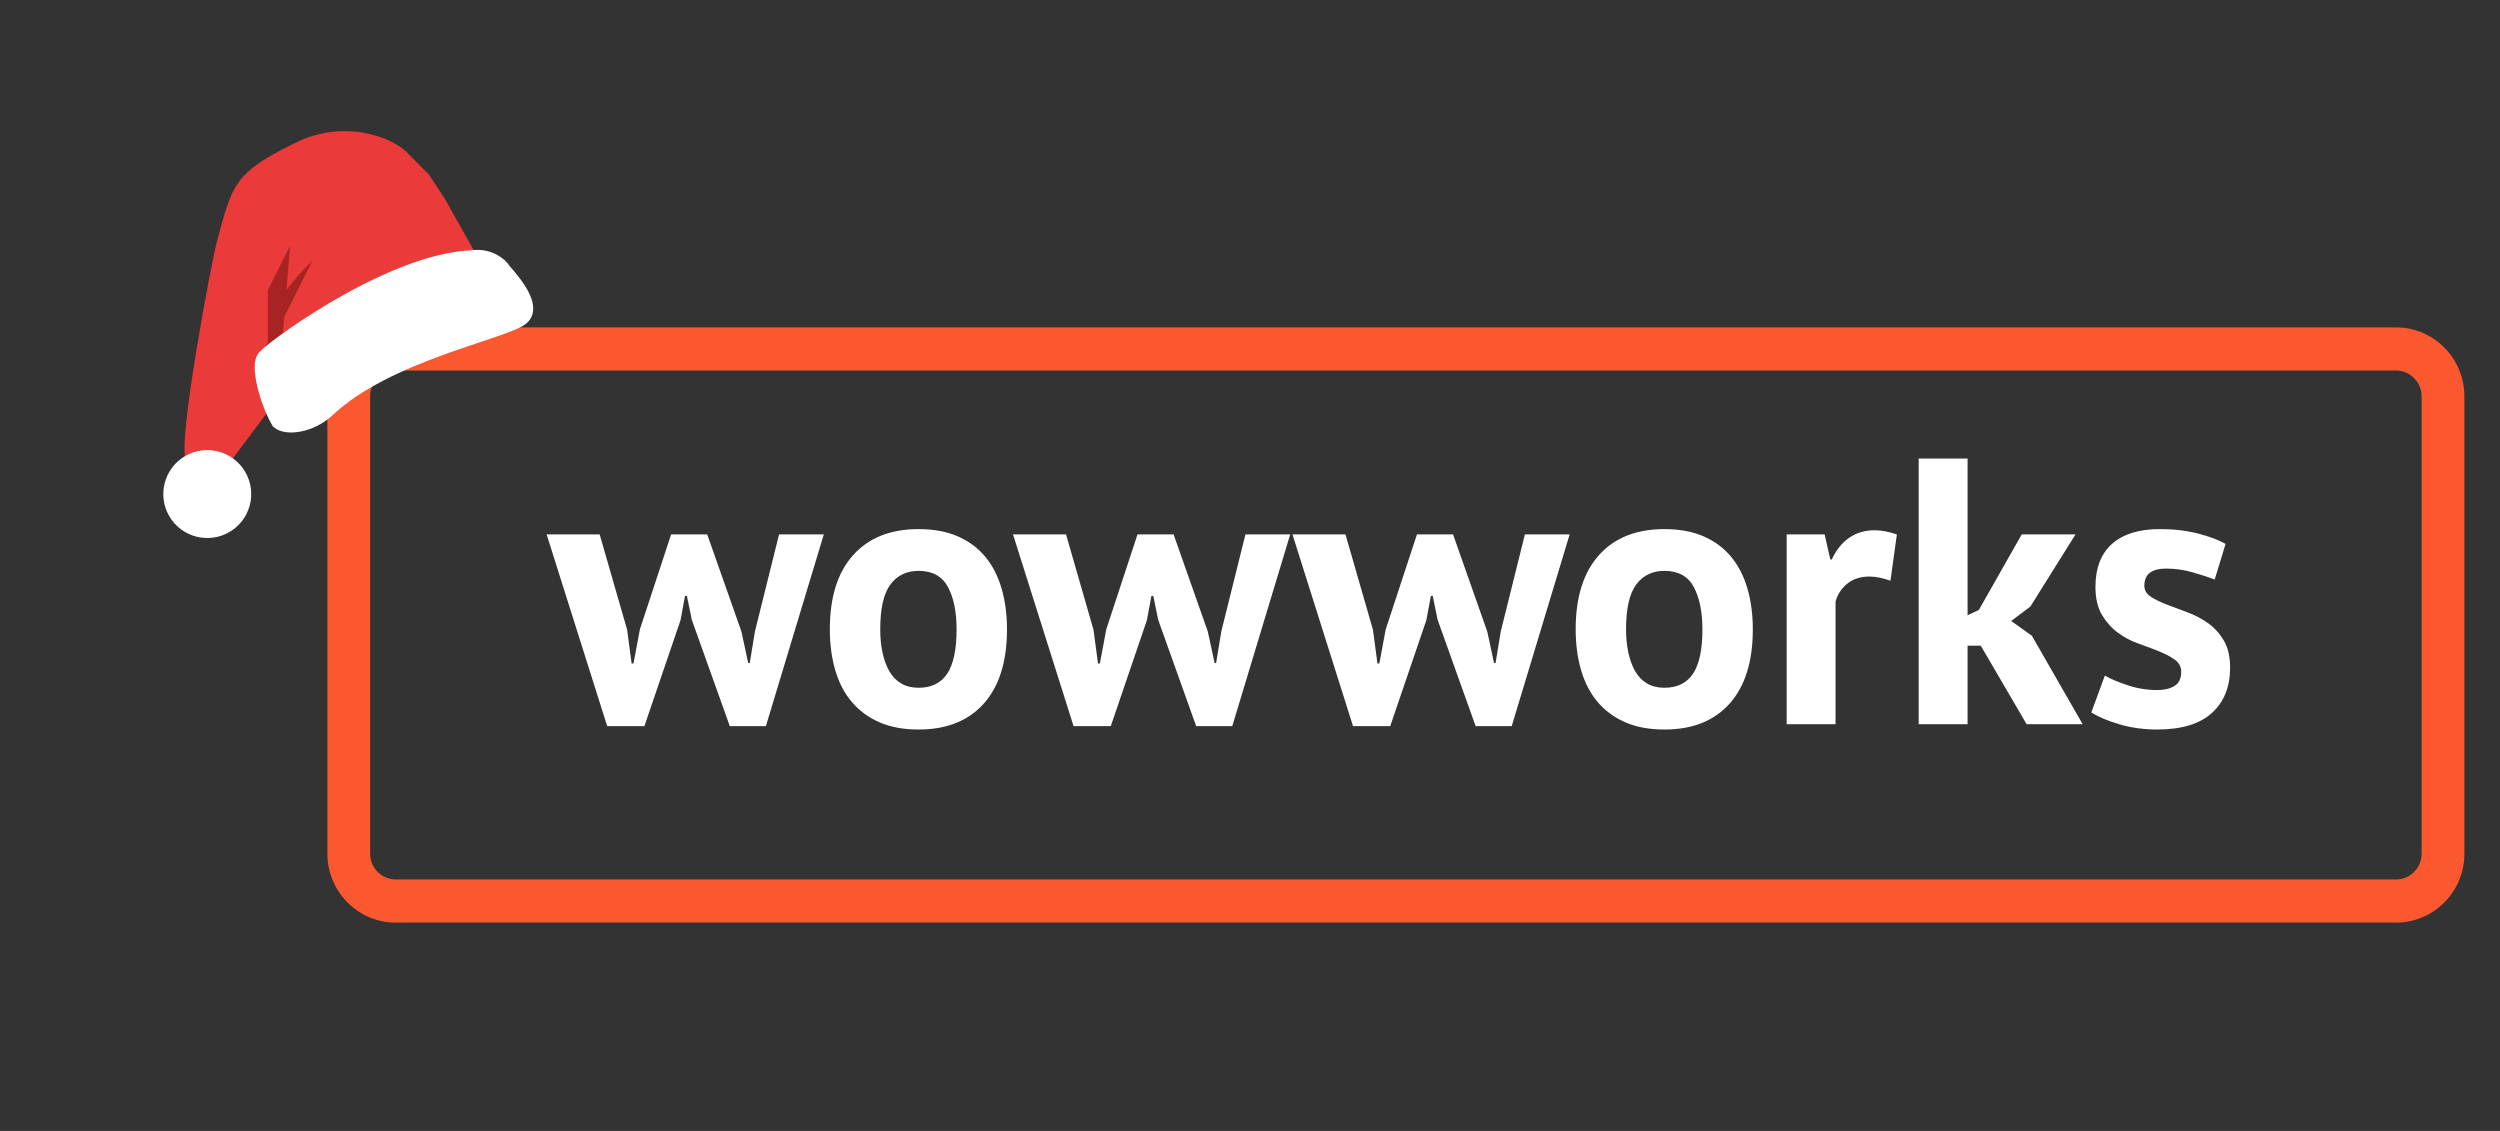
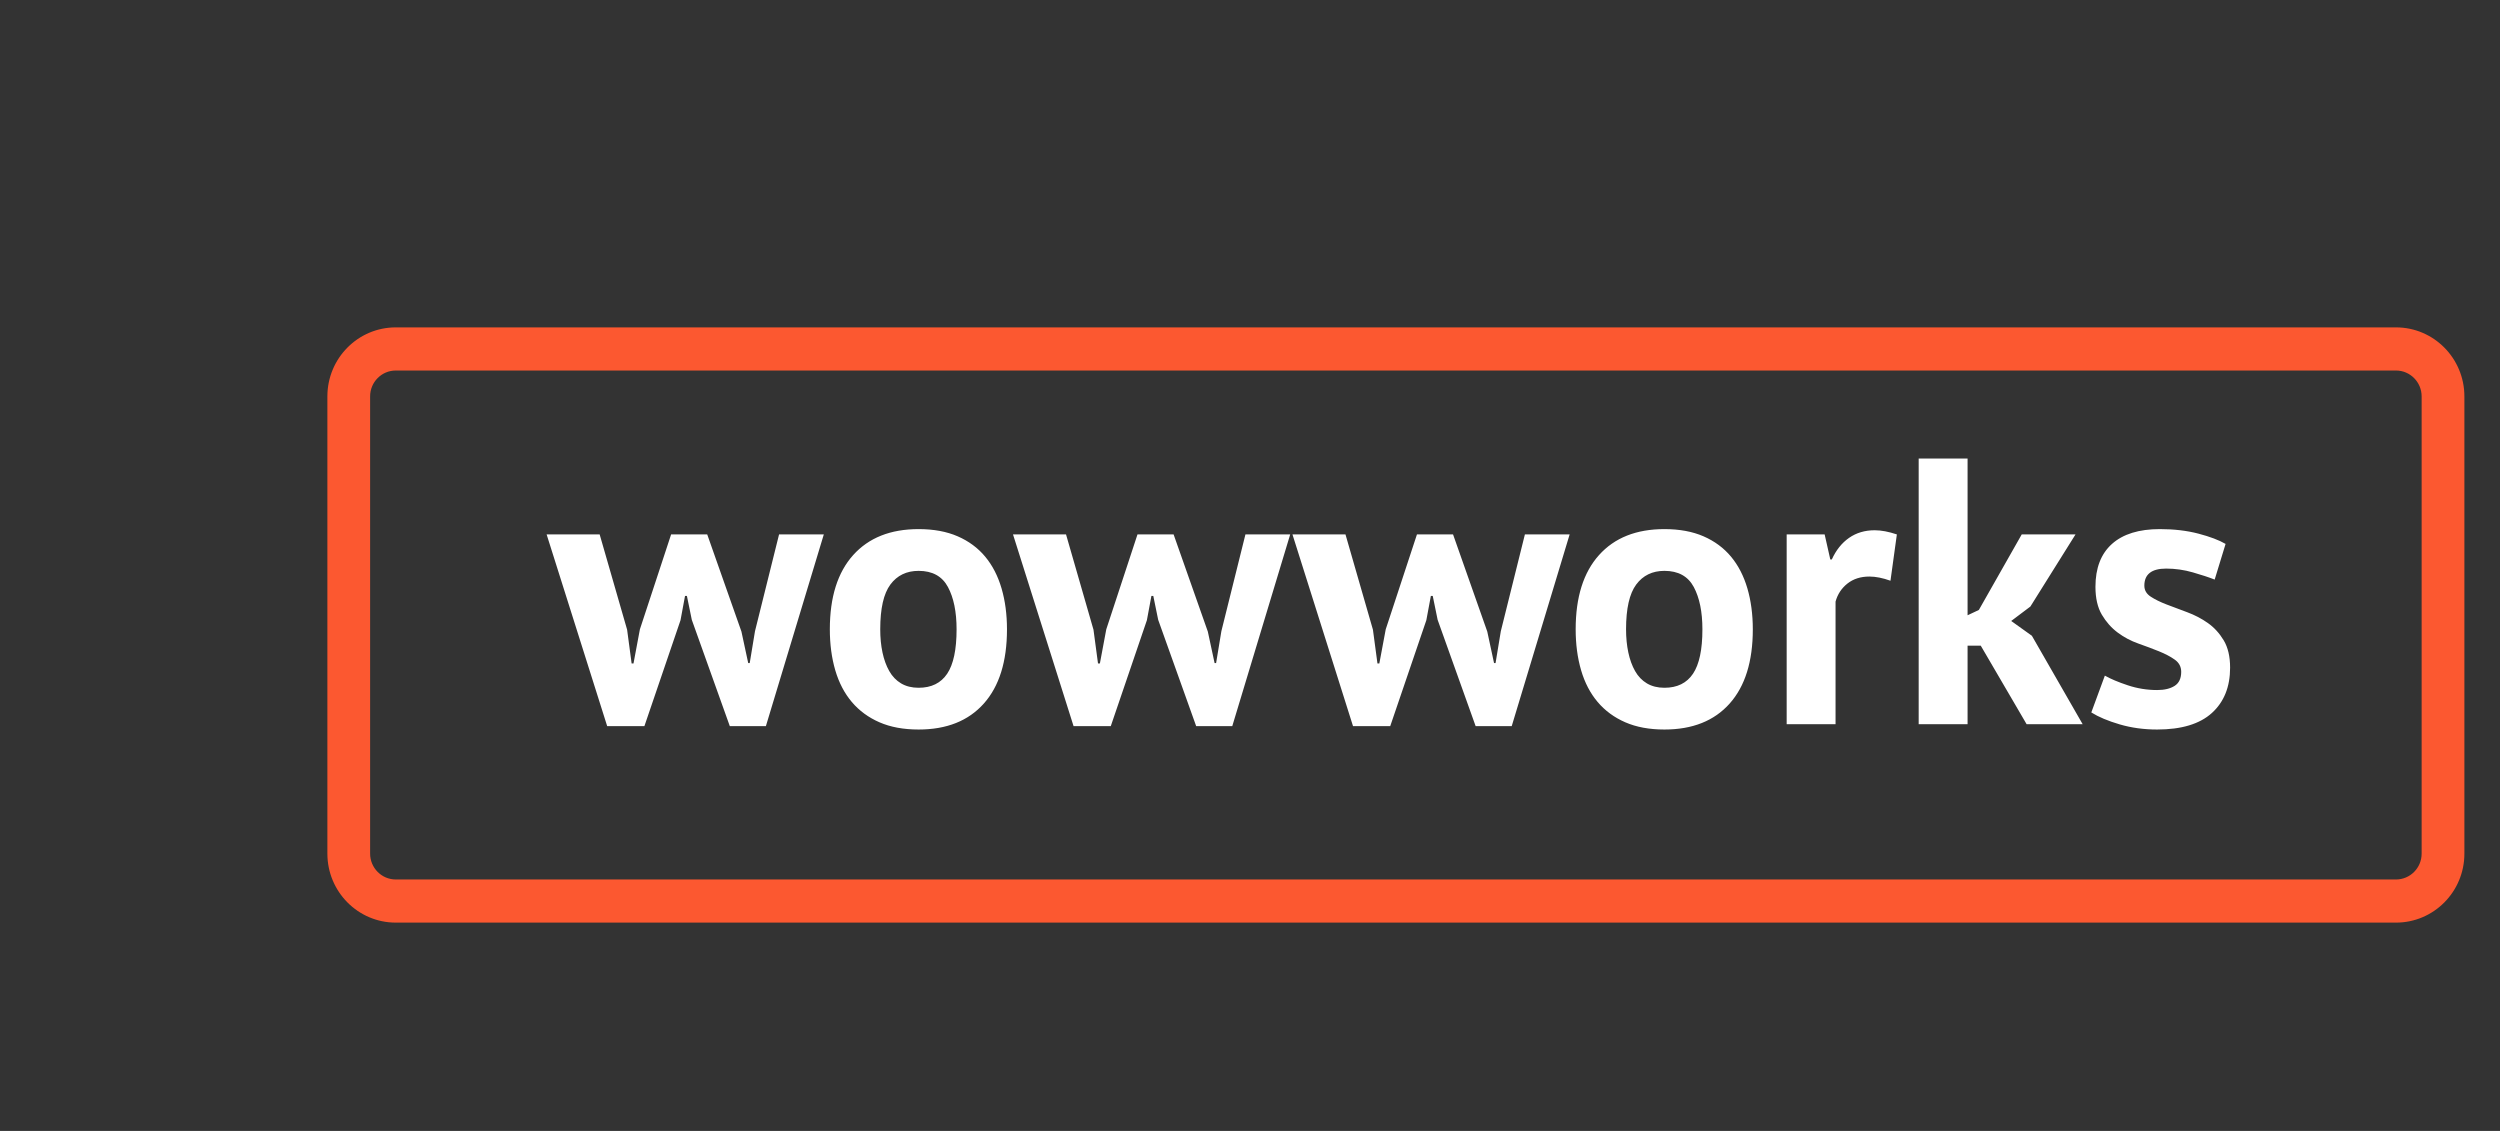
<svg xmlns="http://www.w3.org/2000/svg" width="168" height="76" viewBox="0 0 168 76" fill="none">
  <rect x="0" y="0" width="168" height="76" fill="#333333" stroke="none" />
  <path fill-rule="evenodd" clip-rule="evenodd" d="M26.595 22C24.058 22 22 24.076 22 26.637V57.363C22 59.92 24.057 62 26.595 62H161.011C163.549 62 165.607 59.924 165.607 57.363V26.637C165.607 24.08 163.549 22 161.011 22H26.595ZM24.872 57.363V26.637C24.872 25.677 25.644 24.899 26.595 24.899H161.011C161.961 24.899 162.734 25.679 162.734 26.637V57.363C162.734 58.323 161.963 59.101 161.011 59.101H26.595C25.645 59.101 24.872 58.321 24.872 57.363Z" fill="#FC5830" />
  <path fill-rule="evenodd" clip-rule="evenodd" d="M133.106 43.387H132.221V48.667H128.935V30.812H132.221V41.346L132.979 40.989L135.86 35.913H139.475L136.442 40.759L135.153 41.729L136.543 42.724L139.955 48.667H136.189L133.106 43.387ZM57.332 37.303C56.287 38.468 55.765 40.13 55.765 42.29C55.765 43.293 55.887 44.211 56.131 45.045C56.376 45.878 56.746 46.588 57.243 47.175C57.74 47.761 58.36 48.216 59.101 48.539C59.842 48.862 60.719 49.024 61.73 49.024C63.617 49.024 65.079 48.441 66.115 47.276C67.151 46.112 67.669 44.45 67.669 42.29C67.669 41.287 67.547 40.368 67.303 39.535C67.058 38.702 66.692 37.992 66.203 37.405C65.715 36.819 65.1 36.364 64.358 36.041C63.617 35.718 62.741 35.556 61.73 35.556C59.842 35.556 58.377 36.138 57.332 37.303ZM49.825 42.443L47.525 35.913H45.099L43.001 42.29L42.571 44.586H42.445L42.142 42.315L40.297 35.913H36.733L40.802 48.794H43.304L45.731 41.678L46.034 40.045H46.16L46.489 41.652L49.042 48.794H51.468L55.36 35.913H52.353L50.735 42.417L50.381 44.56H50.28L49.825 42.443ZM59.152 42.29C59.152 42.851 59.202 43.37 59.303 43.846C59.404 44.322 59.556 44.739 59.758 45.096C59.96 45.453 60.226 45.729 60.554 45.925C60.883 46.12 61.275 46.218 61.73 46.218C62.589 46.218 63.229 45.903 63.651 45.274C64.072 44.645 64.282 43.65 64.282 42.29C64.282 41.117 64.089 40.169 63.701 39.446C63.313 38.723 62.656 38.362 61.73 38.362C60.921 38.362 60.289 38.668 59.834 39.28C59.379 39.892 59.152 40.895 59.152 42.29ZM81.166 42.443L78.866 35.913H76.439L74.342 42.29L73.912 44.586H73.786L73.482 42.315L71.637 35.913H68.074L72.143 48.794H74.645L77.071 41.678L77.375 40.045H77.501L77.83 41.652L80.382 48.794H82.809L86.701 35.913H83.693L82.076 42.417L81.722 44.56H81.621L81.166 42.443ZM97.645 35.913L99.945 42.443L100.4 44.56H100.501L100.855 42.417L102.473 35.913H105.48L101.588 48.794H99.162L96.609 41.652L96.28 40.045H96.154L95.85 41.678L93.424 48.794H90.922L86.853 35.913H90.416L92.261 42.315L92.565 44.586H92.691L93.121 42.29L95.219 35.913H97.645ZM107.452 37.303C106.407 38.468 105.885 40.13 105.885 42.29C105.885 43.293 106.007 44.211 106.251 45.045C106.495 45.878 106.866 46.588 107.363 47.175C107.86 47.761 108.479 48.216 109.221 48.539C109.962 48.862 110.838 49.024 111.849 49.024C113.737 49.024 115.198 48.441 116.235 47.276C117.271 46.112 117.789 44.45 117.789 42.29C117.789 41.287 117.667 40.368 117.423 39.535C117.178 38.702 116.812 37.992 116.323 37.405C115.834 36.819 115.219 36.364 114.478 36.041C113.737 35.718 112.86 35.556 111.849 35.556C109.962 35.556 108.496 36.138 107.452 37.303ZM109.271 42.29C109.271 42.851 109.322 43.37 109.423 43.846C109.524 44.322 109.676 44.739 109.878 45.096C110.08 45.453 110.346 45.729 110.674 45.925C111.003 46.12 111.395 46.218 111.849 46.218C112.709 46.218 113.349 45.903 113.77 45.274C114.192 44.645 114.402 43.65 114.402 42.29C114.402 41.117 114.208 40.169 113.821 39.446C113.433 38.723 112.776 38.362 111.849 38.362C111.041 38.362 110.409 38.668 109.954 39.28C109.499 39.892 109.271 40.895 109.271 42.29ZM125.624 38.744C126.045 38.744 126.517 38.838 127.04 39.025L127.469 35.913C126.913 35.726 126.416 35.633 125.978 35.633C125.321 35.633 124.748 35.803 124.259 36.143C123.771 36.483 123.383 36.967 123.097 37.596H122.996L122.616 35.913H120.064V48.667H123.349V40.428C123.484 39.935 123.75 39.531 124.146 39.216C124.542 38.902 125.034 38.744 125.624 38.744ZM145.086 43.769C145.507 43.939 145.861 44.126 146.147 44.33C146.434 44.535 146.577 44.807 146.577 45.147C146.577 45.589 146.43 45.903 146.135 46.09C145.84 46.278 145.448 46.371 144.959 46.371C144.285 46.371 143.628 46.265 142.988 46.052C142.348 45.84 141.834 45.623 141.446 45.402L140.536 47.876C141.025 48.182 141.661 48.45 142.445 48.679C143.228 48.909 144.066 49.024 144.959 49.024C146.594 49.024 147.82 48.654 148.637 47.914C149.454 47.175 149.863 46.158 149.863 44.866C149.863 44.118 149.719 43.506 149.433 43.03C149.147 42.553 148.793 42.167 148.371 41.869C147.95 41.571 147.487 41.329 146.981 41.142C146.476 40.955 146.013 40.781 145.591 40.619C145.17 40.458 144.816 40.283 144.53 40.096C144.243 39.909 144.1 39.663 144.1 39.356C144.1 38.591 144.589 38.209 145.566 38.209C146.173 38.209 146.771 38.294 147.36 38.464C147.95 38.634 148.439 38.795 148.826 38.948L149.559 36.551C149.121 36.296 148.515 36.066 147.74 35.862C146.965 35.658 146.097 35.556 145.136 35.556C143.738 35.556 142.668 35.888 141.926 36.551C141.185 37.214 140.814 38.175 140.814 39.433C140.814 40.198 140.958 40.823 141.244 41.308C141.53 41.792 141.884 42.192 142.306 42.507C142.727 42.821 143.19 43.068 143.696 43.246C144.201 43.425 144.665 43.599 145.086 43.769Z" fill="white" />
  <g clip-path="url(#clip0_784_306)">
    <path d="M16.68 28.842C16.579 28.995 15.573 30.319 15.403 30.418L15.354 31.145L12.9 30.901L13.377 25.904L13.45 23.404L13.971 20.408L14.481 18.911L14.491 17.411L15.508 14.918C16.136 14.365 15.995 13.212 16.791 12.427C17.294 11.93 17.105 11.678 17.532 11.431C17.872 11.234 19.101 10.508 19.538 10.445L20.545 9.452L23.545 9.472L26.541 9.992L29.021 13.009L31.994 17.029C31.811 17.041 30.664 16.921 30.494 17.019C30.324 17.118 28.108 17.584 27.245 17.894L24.778 19.037L23.073 20.024C22.12 20.67 20.172 21.988 20.001 22.086C19.831 22.185 18.39 23.398 17.691 23.992L17.438 25.312L17.93 26.434L17.927 26.934L17.166 27.522L16.68 28.842Z" fill="#EB3A3A" />
    <path d="M31.494 17.026L29.518 13.513L28.528 12.006L27.038 10.496C26.101 9.586 23.106 8.434 20.043 9.946C16.034 11.925 16 12.5 14.962 16.344C14.602 17.678 12.299 29.862 12.9 30.901" stroke="#EB3A3A" stroke-width="0.8" />
    <path d="M15 31L18 27" stroke="#EB3A3A" stroke-width="0.8" />
    <path d="M17.947 23.935C17.95 23.49 18.474 19.919 18.484 18.438" stroke="#EB3A3A" stroke-width="0.8" />
    <path d="M22.546 27.052L21.92 27.864L20.916 28.455L19.137 28.663L18.42 27.938L17.849 26.96L17.347 24.997L17.994 23.532L20.001 22.086L22.434 20.394L24.991 18.914L27.245 17.894L29.233 17.432L31.724 17.215L32.72 17.128L33.501 17.402L34.389 18.989L35.474 20.053C35.106 21.591 34.055 21.686 33.885 21.785C33.671 21.908 32.368 22.259 31.957 22.529C30.45 23.519 29.299 23.512 28.447 24.006C27.595 24.499 25.119 25.216 24.906 25.34C24.735 25.438 23.286 26.529 22.546 27.052Z" fill="white" />
    <path d="M18 23L18 19.5L19.5 16.5L19.251 19.487C19.67 18.884 20.513 17.987 21 17.5L19.1 21.3L19 22.5L17.5 24L18 23Z" fill="#A82422" />
    <path d="M31.724 17.215C25.894 17.46 17.582 23.806 17.691 23.992C17.205 24.462 17.785 26.905 18.648 28.396C19.231 28.912 20.919 28.7 22.092 27.593C26.042 23.867 33.95 22.389 35.105 21.436C36.26 20.483 33.994 18.254 33.871 18.041C33.748 17.828 32.992 17.047 31.724 17.215Z" stroke="white" stroke-width="0.8" />
    <circle cx="13.933" cy="33.179" r="2.478" transform="rotate(-30.058 13.933 33.179)" fill="white" />
-     <circle cx="13.928" cy="33.201" r="2.604" transform="rotate(-30.058 13.928 33.201)" stroke="white" stroke-width="0.7" />
  </g>
  <defs>
    <clipPath id="clip0_784_306">
-       <rect width="32" height="32" fill="white" transform="translate(0 16.028) rotate(-30.058)" />
-     </clipPath>
+       </clipPath>
  </defs>
</svg>